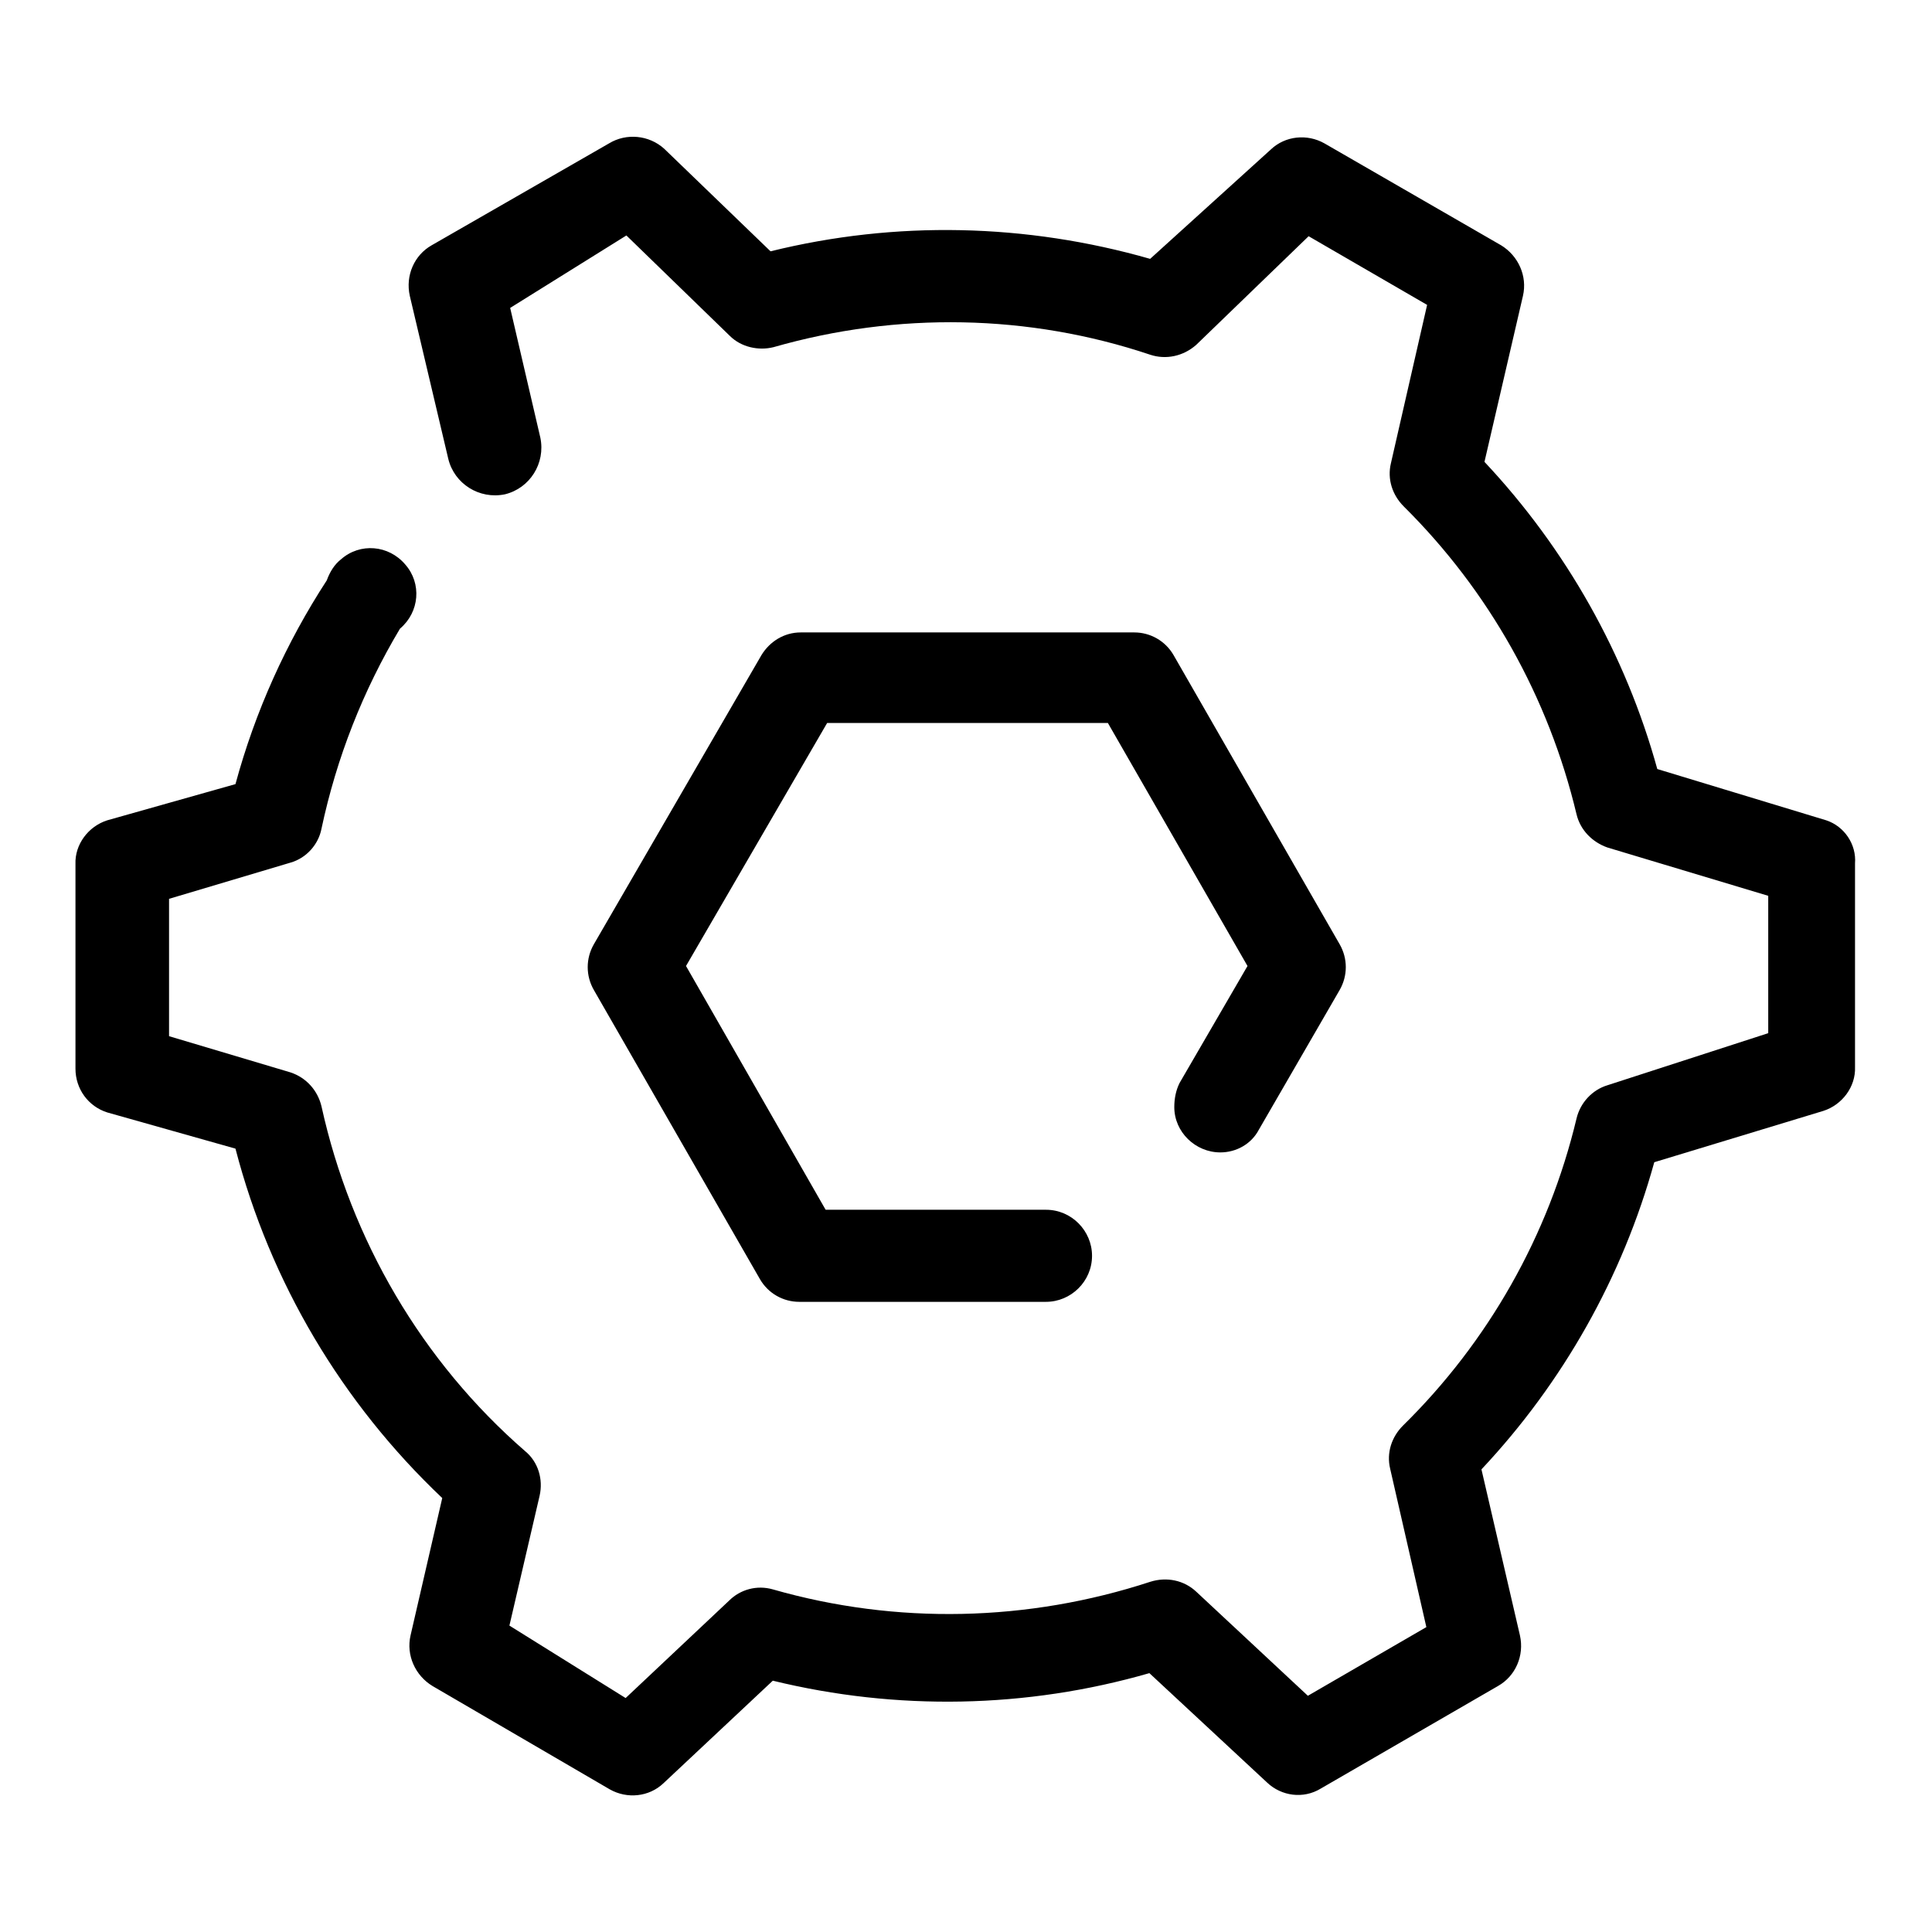
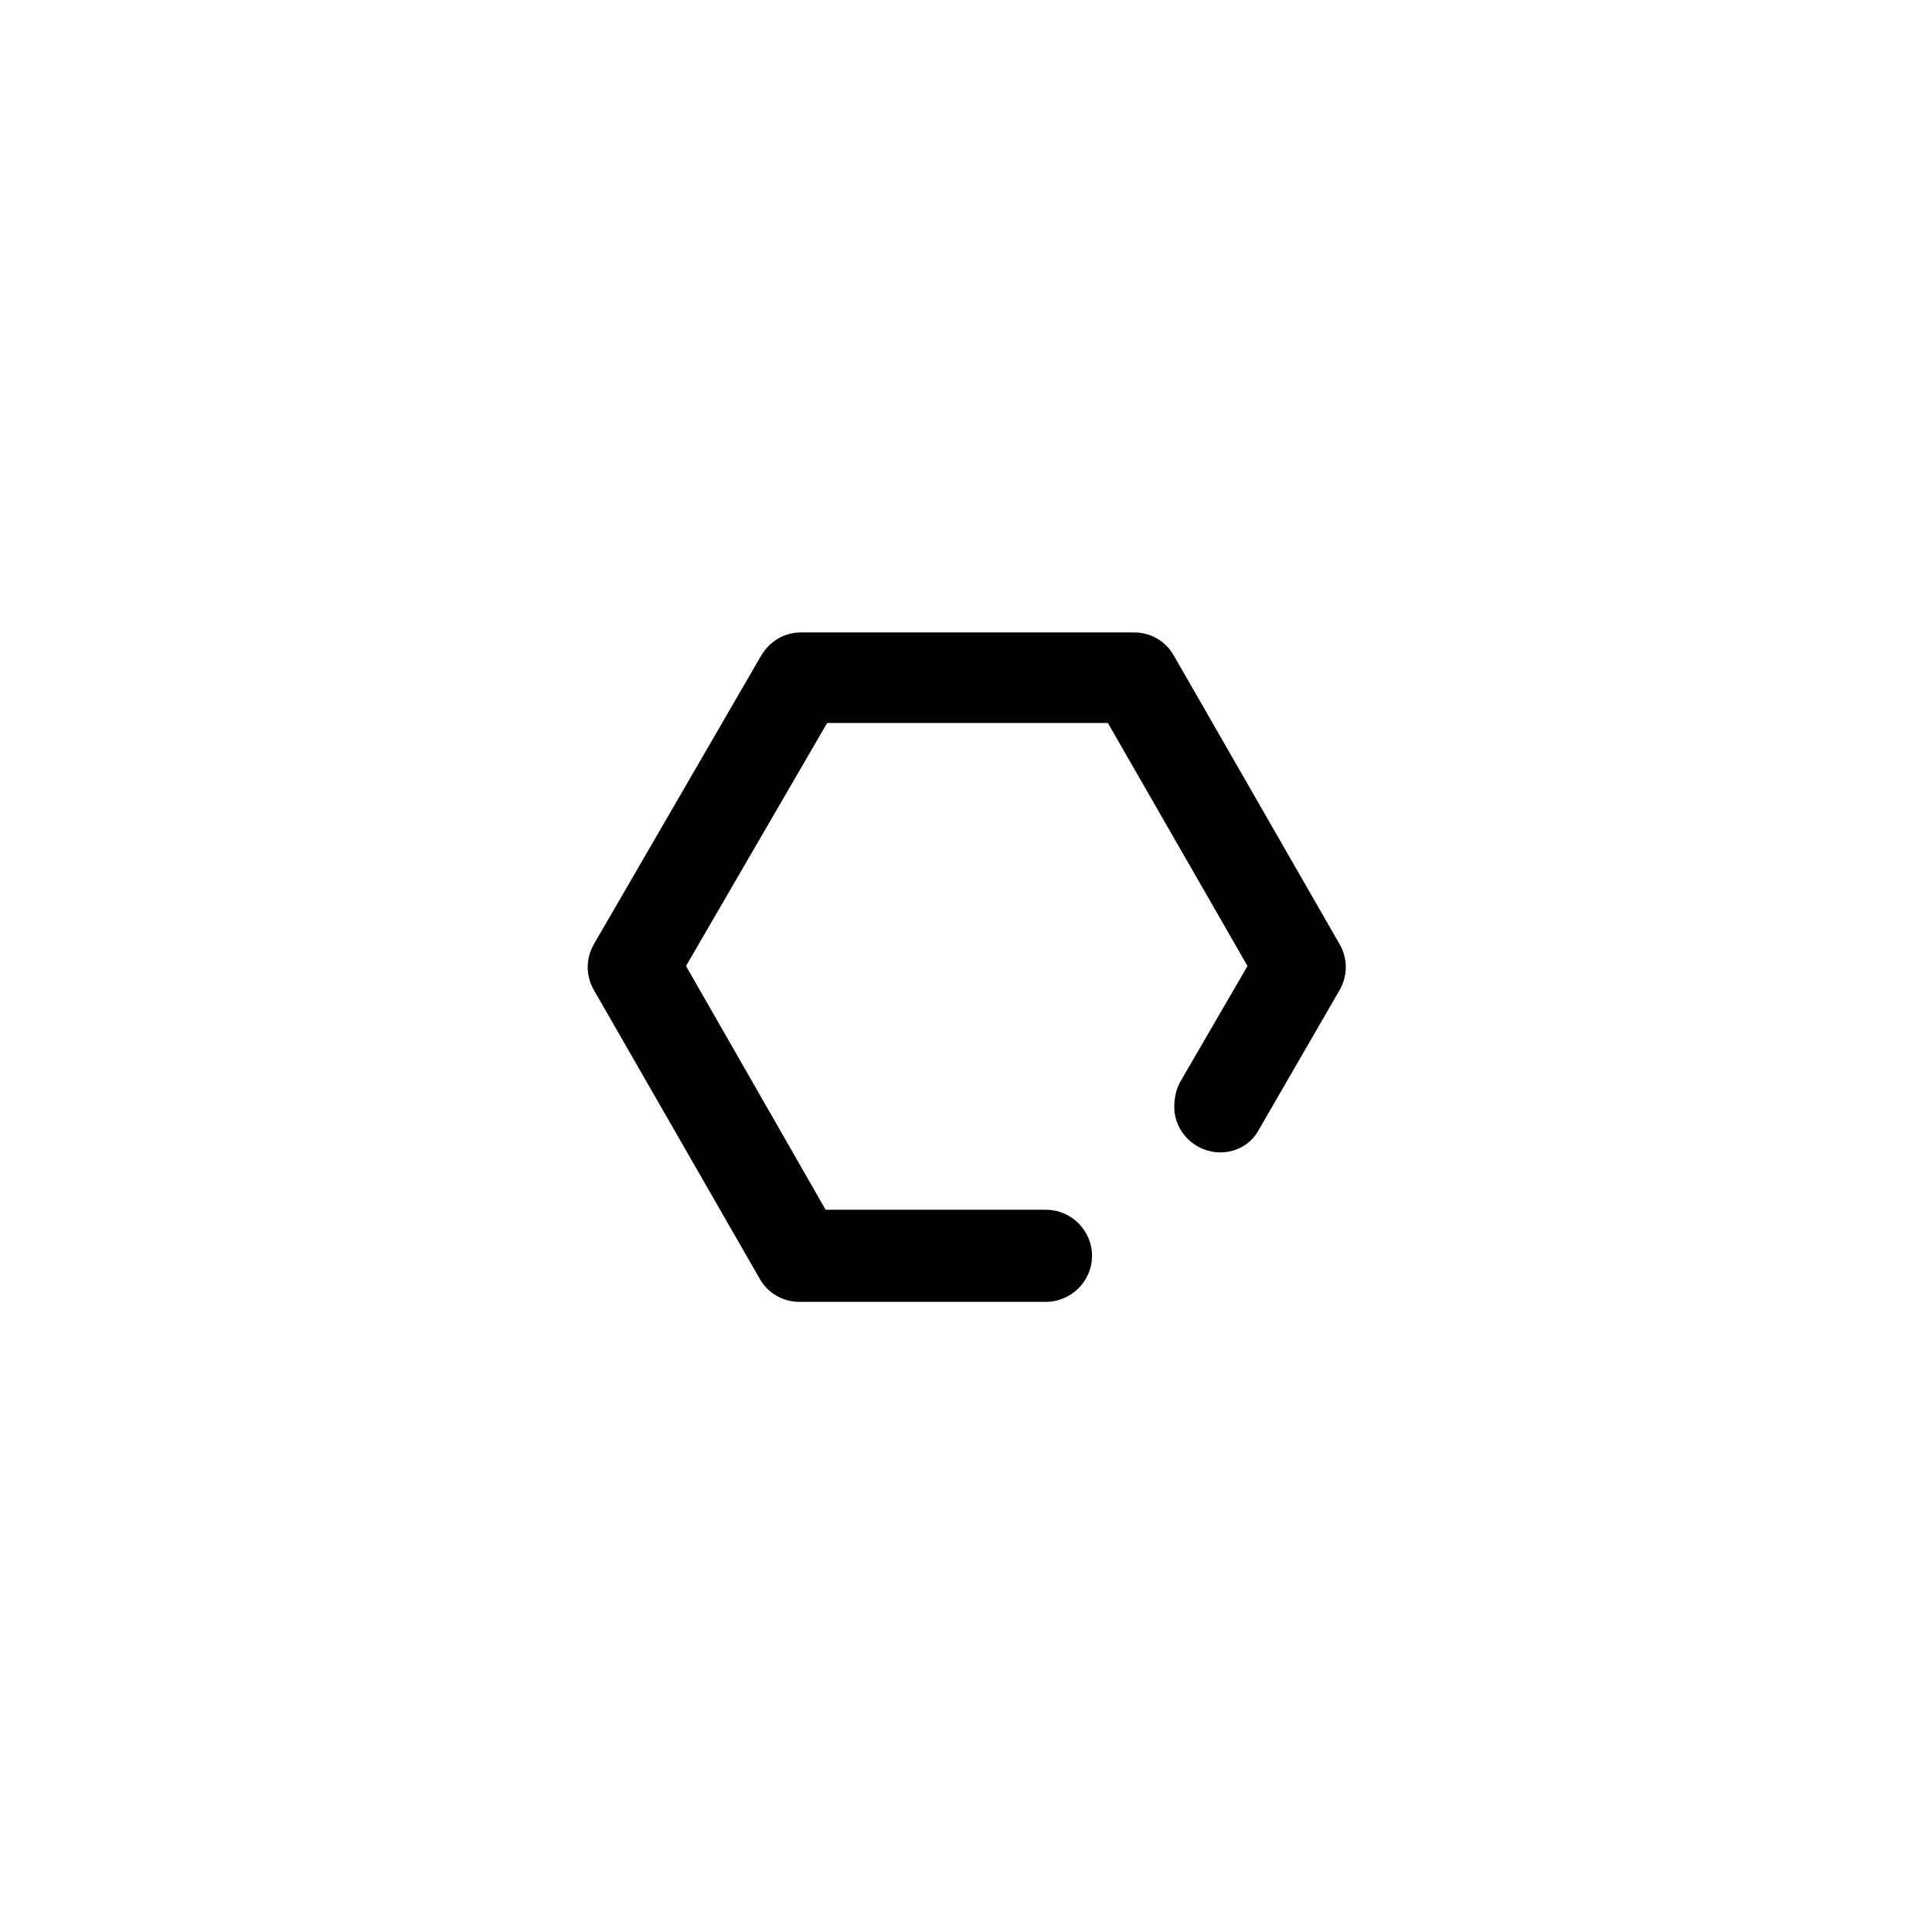
<svg xmlns="http://www.w3.org/2000/svg" version="1.1" x="0px" y="0px" viewBox="0 0 256 256" enable-background="new 0 0 256 256" xml:space="preserve">
  <g>
-     <path fill="#000000" d="M242,108.7l-22.4-6.8c-4.2-15.2-12.1-29.2-22.9-40.7l5.1-22c0.6-2.6-0.6-5.3-2.9-6.7L175.5,19 c-2.3-1.3-5.2-1-7.1,0.8l-16,14.5c-16.4-4.7-33.7-5.1-50.3-1L88,19.7c-2-1.8-5-2.1-7.3-0.7L57.2,32.5c-2.3,1.3-3.5,4-2.9,6.7 l5.1,21.6c0.8,3.3,4.1,5.4,7.5,4.7c3.3-0.8,5.4-4.1,4.7-7.5l0,0l-4-17.2l15.4-9.6l13.7,13.3c1.5,1.5,3.8,2,5.8,1.5 c16.4-4.7,33.8-4.4,49.9,1c2.1,0.7,4.4,0.2,6.1-1.3l14.9-14.4l15.7,9.1l-4.8,21c-0.5,2.1,0.2,4.2,1.7,5.7 c11.3,11.2,19.2,25.3,22.9,40.8c0.5,2.1,2.1,3.7,4.1,4.4l21.3,6.4v18.2l-21.3,6.9c-2,0.6-3.6,2.3-4.1,4.4 c-3.7,15.5-11.7,29.6-23,40.7c-1.5,1.5-2.2,3.6-1.7,5.7l4.8,21l-15.7,9.1l-14.8-13.8c-1.6-1.5-3.9-2-6.1-1.3 c-16.2,5.3-33.6,5.7-50,1c-2.1-0.6-4.3,0-5.8,1.5L82.9,225l-15.4-9.6l4-17.2c0.5-2.2-0.2-4.5-1.9-5.9c-13.7-11.9-23.1-28-27-45.7 c-0.5-2.1-2-3.8-4.1-4.5l-16.1-4.8v-18.2l16.1-4.8c2.1-0.6,3.7-2.4,4.1-4.5c2-9.4,5.5-18.3,10.4-26.5c2.6-2.2,2.9-6,0.7-8.5 c-2.2-2.6-6-2.9-8.5-0.7c-0.9,0.7-1.5,1.7-1.9,2.8c-5.4,8.3-9.5,17.4-12.1,27l-17,4.8c-2.5,0.8-4.3,3.2-4.2,5.8v27.1 c0,2.7,1.7,5,4.2,5.8l17,4.8c4.6,17.7,14.1,33.7,27.4,46.3l-4.2,18.2c-0.6,2.6,0.6,5.3,2.9,6.7l23.5,13.7c2.3,1.3,5.2,1,7.1-0.8 l14.5-13.6c16.4,4,33.6,3.7,49.9-1l15.6,14.5c1.9,1.8,4.8,2.2,7.1,0.8l23.5-13.6c2.3-1.3,3.5-4,2.9-6.7l-5.1-22 c10.8-11.5,18.7-25.5,22.9-40.7l22.4-6.8c2.5-0.8,4.3-3.2,4.2-5.8v-27C246,111.9,244.4,109.5,242,108.7L242,108.7z" />
    <path fill="#000000" d="M155.6,146.7c0,3.3,2.8,6,6.1,6c2.1,0,4.1-1.1,5.1-3l10.7-18.5c1.1-1.9,1.1-4.2,0-6.1l-22-38.3 c-1.1-1.9-3.1-3-5.2-3h-44.2c-2.2,0-4.1,1.2-5.2,3l-22.2,38.3c-1.1,1.9-1.1,4.2,0,6.1l22,38.3c1.1,1.9,3.1,3,5.2,3h32.7 c3.3,0,6.1-2.7,6.1-6.1c0-3.3-2.7-6.1-6.1-6.1h-29.2L90.9,128l18.7-32.2h37.2l18.5,32.2l-9,15.5 C155.8,144.5,155.6,145.6,155.6,146.7z" />
  </g>
</svg>